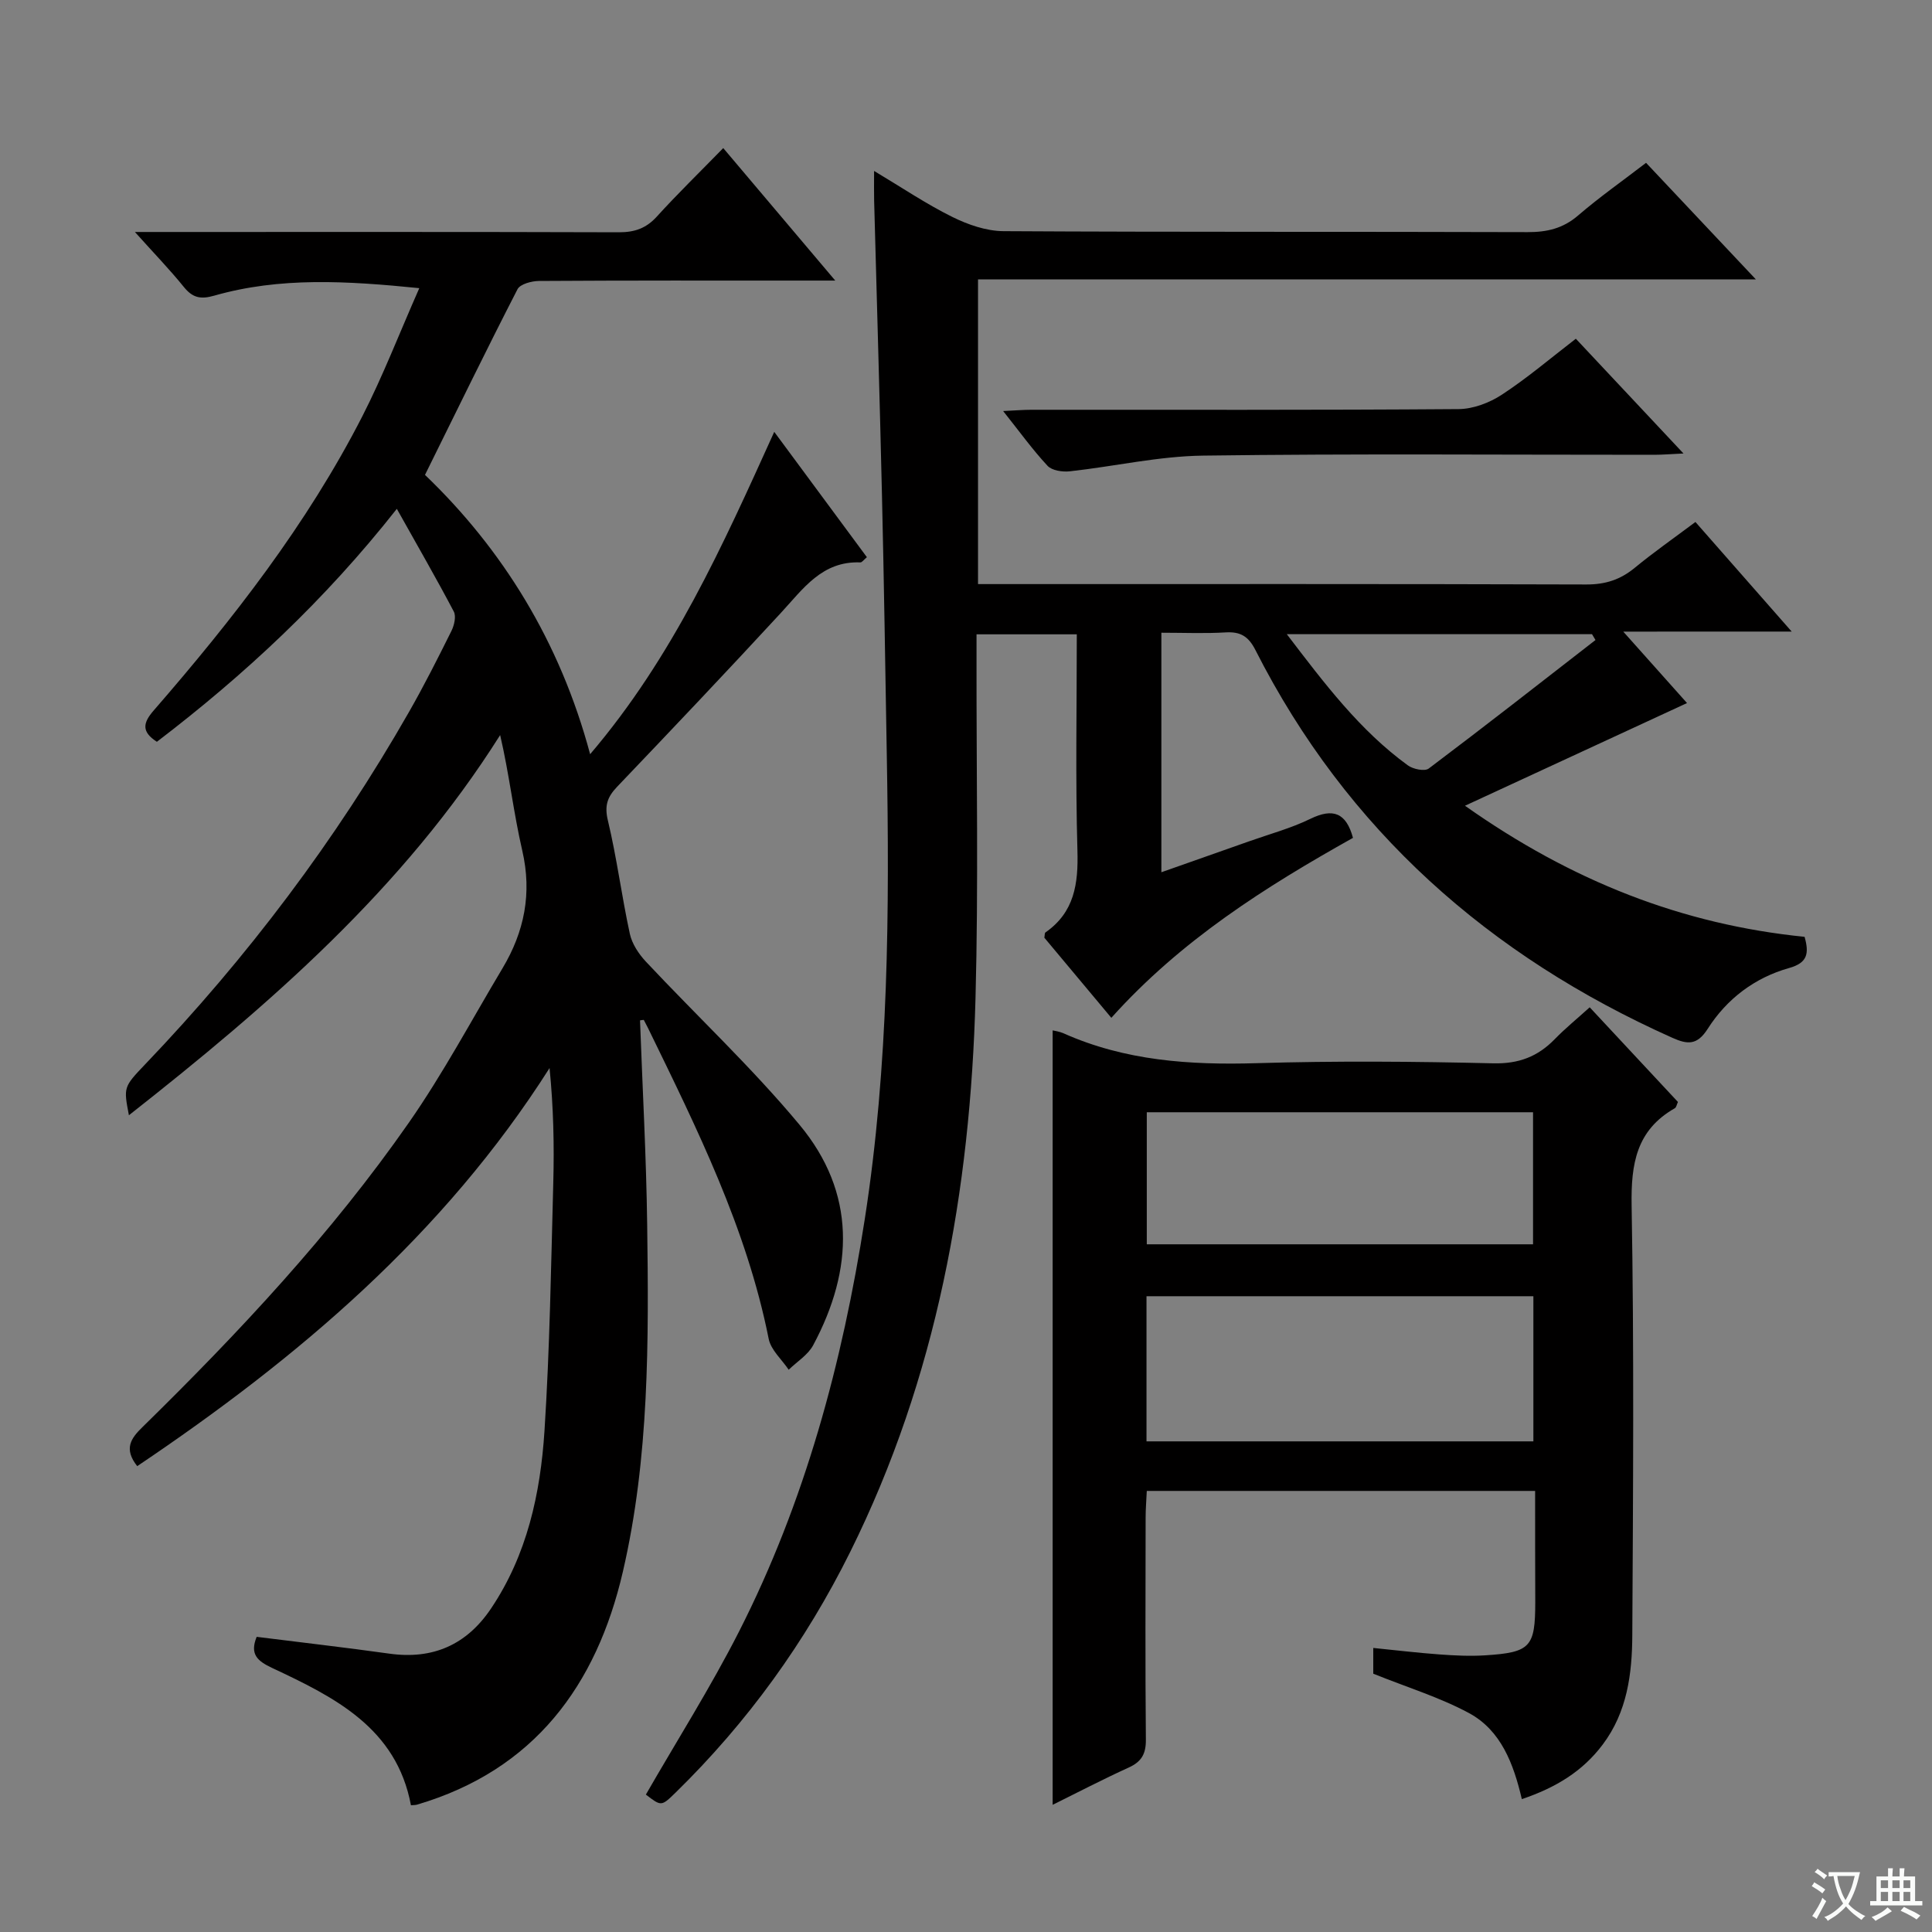
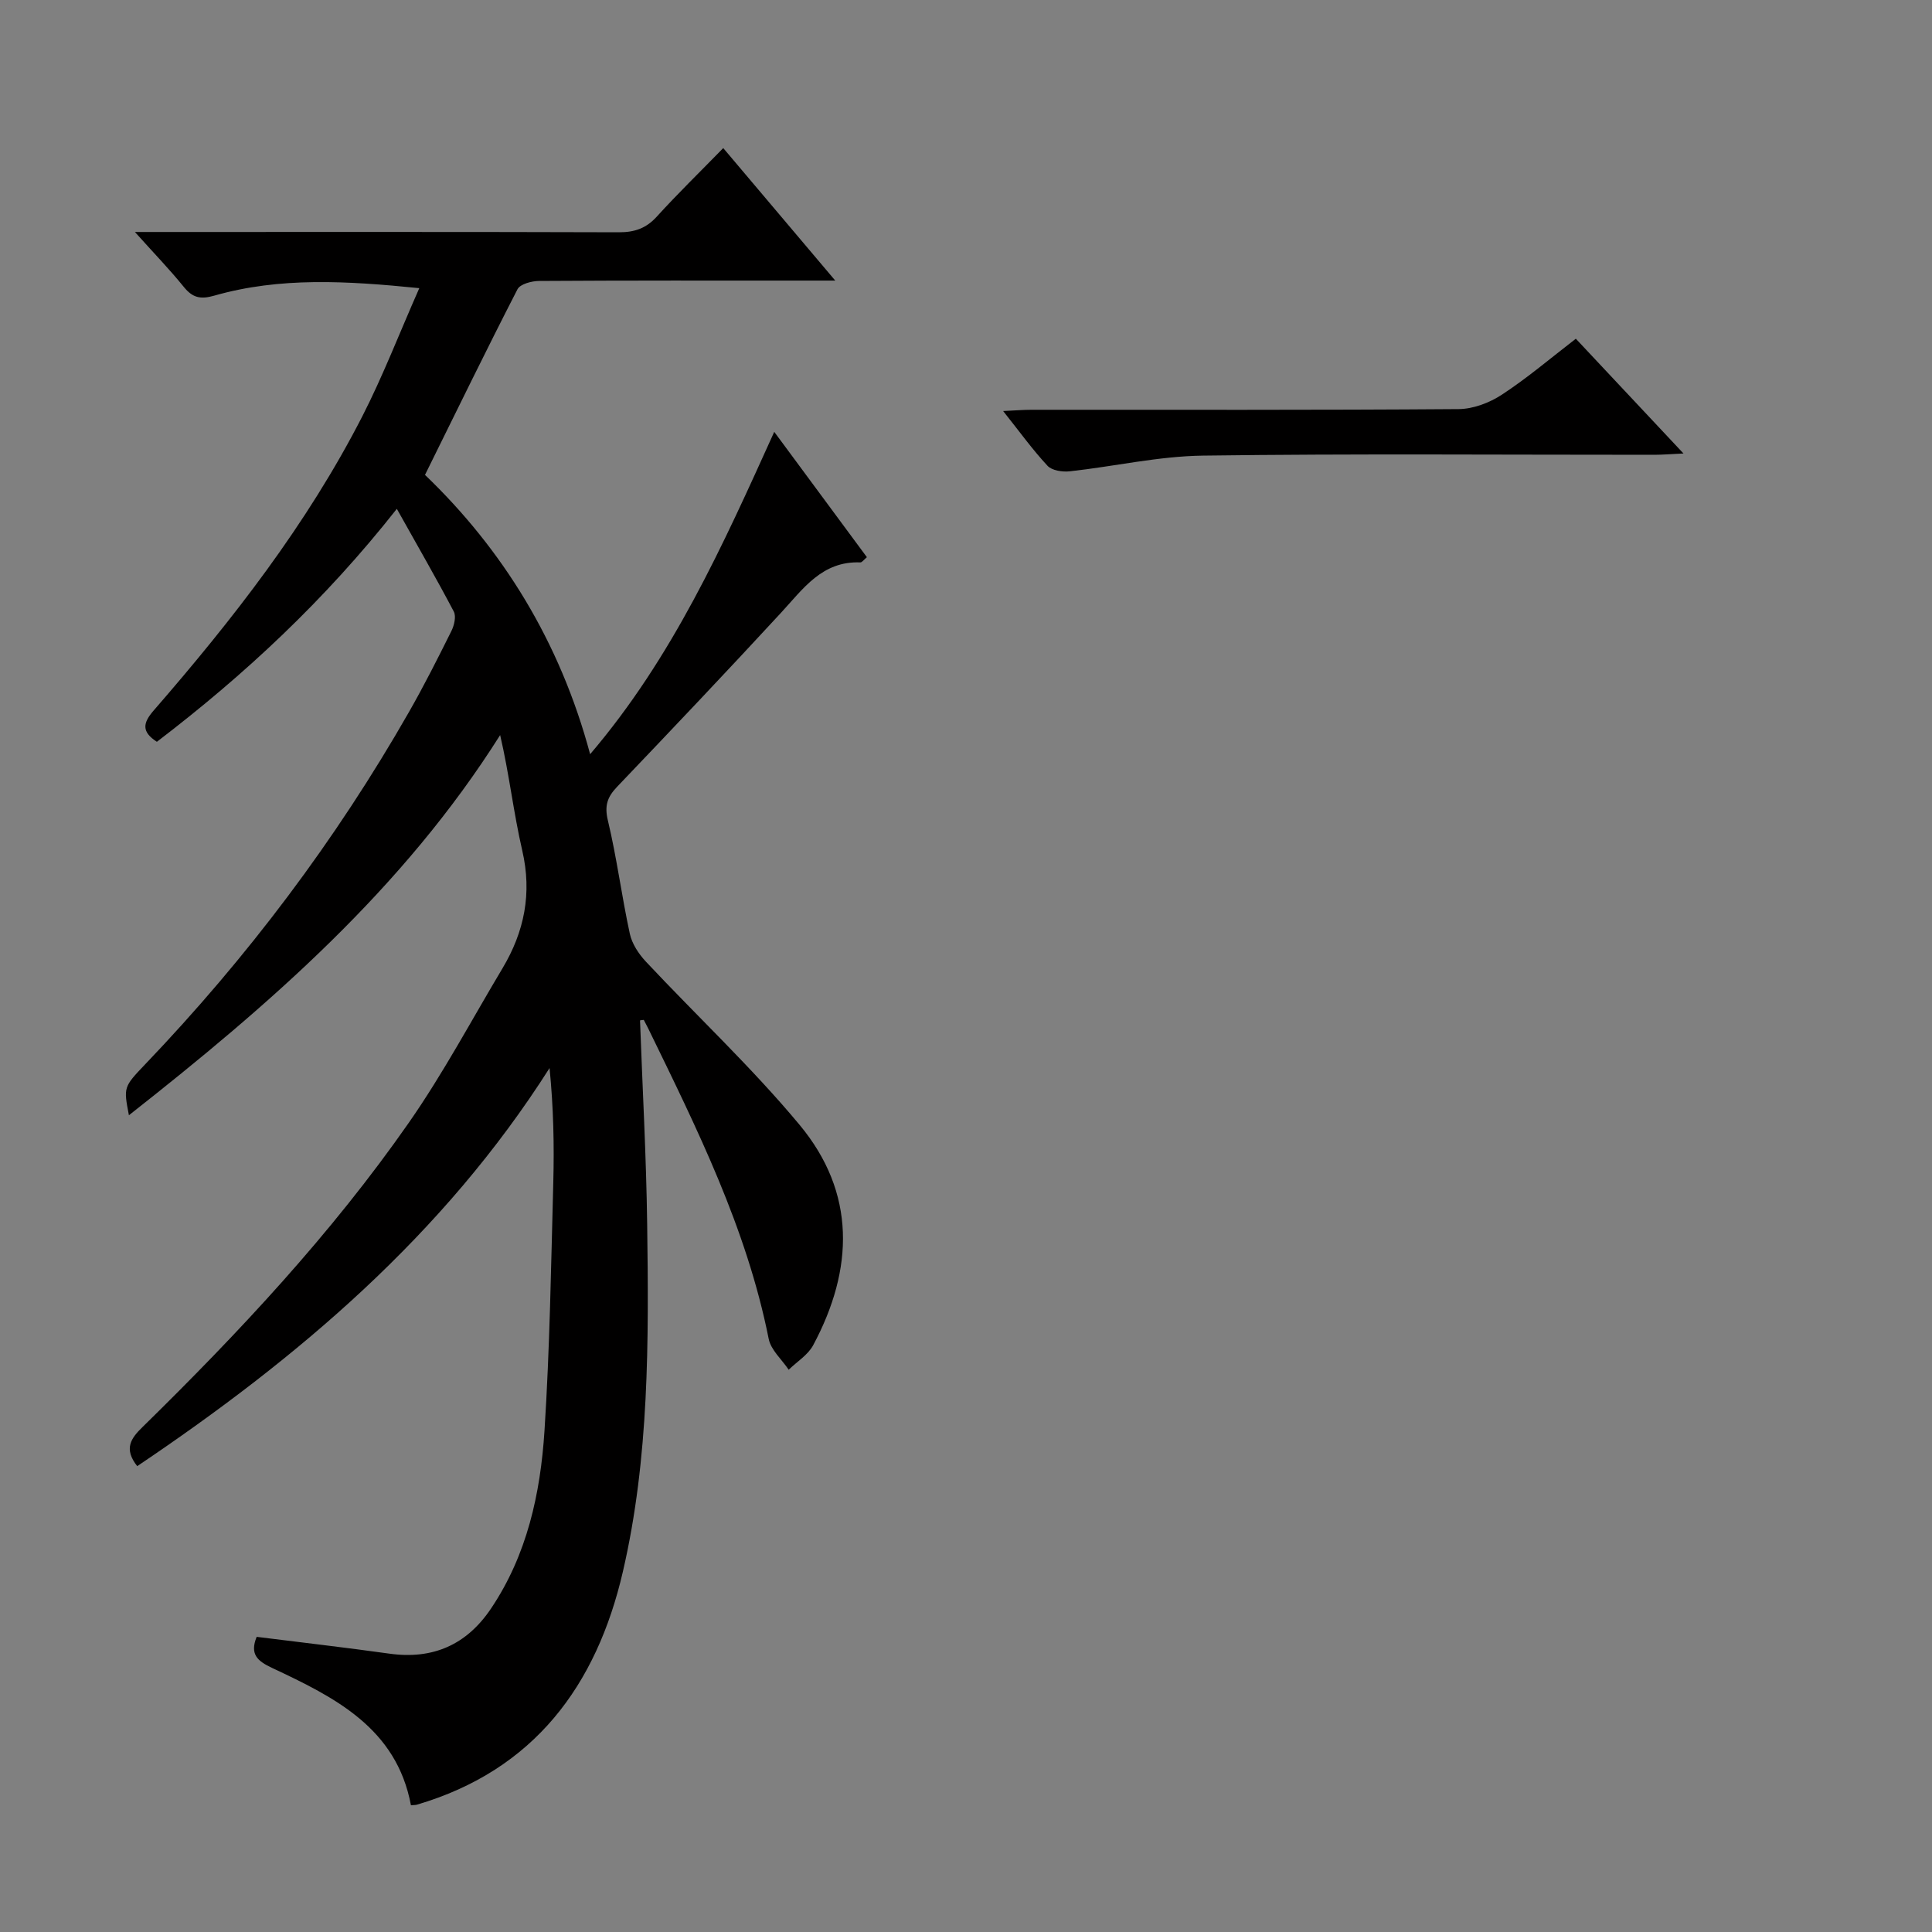
<svg xmlns="http://www.w3.org/2000/svg" enable-background="new 0 0 400 400" viewBox="0 0 400 400">
  <rect x="0" y="0" width="400" height="400" fill="#808080" stroke="none" />
-   <path d="m377.9 391.2c-.2.3-.4.5-.6.8-.7-.6-1.4-1-2.2-1.5.2-.3.4-.5.5-.8.6.4 1.4.8 2.3 1.5zm-1.8 6.1c-.2-.2-.5-.4-.9-.6.4-.6.8-1.2 1.2-1.9s.7-1.3.9-1.9c.3.3.5.5.8.7-.7 1.3-1.4 2.6-2 3.7zm2.2-9c-.3.3-.5.5-.6.8-.6-.6-1.3-1.1-2-1.5.3-.3.5-.5.6-.7.6.5 1.3.9 2 1.4zm.3.2v-.9h2 4.5c-.3 1.3-.6 2.5-1 3.6s-.9 2.1-1.4 3c.4.5 1 1 1.6 1.4s1.2.8 1.9 1.1c-.3.2-.5.4-.8.8-.4-.3-1-.7-1.6-1.2s-1.2-1.1-1.6-1.6c-.5.6-1.1 1.1-1.7 1.6s-1.4.9-2.1 1.4c-.1-.3-.3-.5-.7-.8.6-.2 1.2-.5 1.9-1s1.4-1.1 2-1.8c-.5-.8-.9-1.6-1.2-2.5s-.6-2-.8-3.2c-.4.1-.7.1-1 .1zm2.5 2.7c.3 1 .7 1.7 1 2.2.3-.5.6-1.1 1-2s.6-1.9.9-3h-3.2-.4c.1.9.3 1.8.7 2.8z" fill="#fafbfa" />
-   <path d="m396.5 388.5v1.5 3.6h1.5v.9c-.4 0-1 0-1.7 0h-7.9c-.5 0-.9 0-1.2 0v-.9h1.3v-3.5c0-.7 0-1.2 0-1.6h2.4c0-.8 0-1.4 0-1.7h1c0 .3-.1.8-.1 1.7h1.5c0-.8 0-1.4 0-1.7h1c0 .3-.1.9-.1 1.7zm-8.2 9.2c-.2-.3-.5-.5-.8-.8.8-.3 1.4-.6 1.9-.9s1-.7 1.4-1.1c.3.3.6.5.9.8-1.6 1-2.8 1.6-3.4 2zm2.6-6.8v-1.6h-1.5v1.6zm0 2.7v-1.9h-1.5v1.9zm2.4-2.7v-1.6h-1.5v1.6zm0 2.7v-1.9h-1.5v1.9zm.2 2 .7-.8c.4.2.9.5 1.6.8s1.3.7 1.8 1c-.3.3-.5.5-.8.8-.4-.3-1.5-1-3.3-1.8zm2-4.7v-1.6h-1.4v1.6zm0 2.7v-1.9h-1.4v1.9z" fill="#fafbfa" />
  <g fill="#010000">
    <path d="m132.51 211.26c.51 14.06 1.29 28.11 1.48 42.17.33 24.13.45 48.35-5.04 72.01-5.45 23.5-18.34 41.05-42.64 48.2-.3.09-.63.06-1.23.12-2.99-16.01-15.8-22.36-28.72-28.42-3.09-1.45-4.68-2.85-3.22-6.45 9.14 1.15 18.33 2.2 27.48 3.48 9.01 1.26 16-1.84 21.04-9.34 7.47-11.11 10.23-23.81 11.07-36.79 1.1-17.09 1.36-34.23 1.82-51.35.21-7.8.04-15.61-.77-23.76-21.95 34.53-52.07 60.02-85.37 82.42-2.86-3.62-1.28-5.78 1.08-8.08 20-19.6 39.12-40.03 55.17-63.05 7.11-10.2 12.99-21.26 19.38-31.95 4.52-7.57 6.14-15.51 4.09-24.36-1.81-7.82-2.7-15.86-4.58-23.92-20.1 31.86-47.77 55.83-76.86 78.71-1.1-5.78-1.15-5.82 3.35-10.53 21.15-22.12 39.45-46.37 54.63-72.95 3.13-5.48 5.98-11.13 8.79-16.78.58-1.17 1.02-3.03.49-4.03-3.61-6.86-7.49-13.58-11.79-21.26-14.94 18.96-31.53 34.37-49.68 48.23-3.21-2.07-2.91-3.89-.68-6.46 16.4-18.88 31.76-38.56 43.21-60.92 4.28-8.37 7.67-17.19 11.8-26.54-15.01-1.51-28.84-2.34-42.45 1.55-2.86.82-4.49.44-6.31-1.81-2.91-3.6-6.14-6.93-10.12-11.37h6.21c31.33 0 62.66-.04 93.99.06 3.25.01 5.64-.81 7.85-3.24 4.25-4.68 8.79-9.1 13.76-14.19 7.63 9.02 14.96 17.69 23.19 27.43-2.9 0-4.61 0-6.33 0-18.33 0-36.66-.04-54.99.08-1.54.01-3.92.64-4.47 1.72-6.44 12.53-12.61 25.21-19.15 38.43 16.01 15.36 27.93 34.46 34.19 57.83 17.11-20.07 27.4-43.07 38.12-66.74 6.62 8.95 12.87 17.4 19.18 25.95-.65.54-1.01 1.09-1.35 1.08-7.93-.32-11.84 5.46-16.46 10.46-11.18 12.12-22.53 24.08-33.91 36-2.03 2.13-2.64 3.91-1.9 6.99 1.85 7.73 2.85 15.66 4.54 23.44.45 2.08 1.84 4.18 3.33 5.77 10.57 11.28 21.92 21.9 31.79 33.76 11.74 14.09 11.27 29.91 2.84 45.65-1.08 2.02-3.35 3.4-5.07 5.08-1.42-2.12-3.68-4.08-4.14-6.39-4.57-22.94-14.88-43.6-24.99-64.36-.28-.57-.58-1.12-.87-1.68-.26.01-.52.05-.78.1z" />
-     <path d="m336.08 130.77c5.3 5.94 9.58 10.73 13.2 14.79-14.99 6.93-29.95 13.85-45.97 21.26 22.12 15.63 45 24.59 70.31 27.14.96 3.43.63 5.39-3.21 6.46-7.12 2-12.9 6.39-16.85 12.59-2.2 3.45-4.2 3.25-7.33 1.85-37.91-16.95-67.38-42.98-86.31-80.28-1.43-2.81-3.07-3.83-6.14-3.65-4.3.26-8.64.07-13.33.07v49.59c6.15-2.16 12.18-4.28 18.21-6.42 4.23-1.5 8.61-2.68 12.62-4.63 4.71-2.3 7.43-1.27 8.84 3.93-18.11 10.14-35.63 21.2-50.03 37.26-4.86-5.81-9.41-11.25-13.87-16.59.1-.52.05-.97.23-1.09 6.01-4.19 6.82-10.09 6.62-16.96-.42-14.79-.13-29.61-.13-44.76-6.9 0-13.48 0-20.76 0v5.29c-.04 23.33.41 46.67-.21 69.99-1.06 39.88-8.01 78.58-25.94 114.69-9.25 18.63-21.28 35.3-36.18 49.86-2.93 2.86-2.95 2.83-6.13.39 6.47-11.25 13.41-22.21 19.27-33.72 13.68-26.89 21.42-55.67 26.05-85.41 4.96-31.89 5.12-63.97 4.56-96.1-.31-17.98-.58-35.95-1-53.92-.47-20.29-1.08-40.58-1.62-60.87-.04-1.66-.01-3.32-.01-6.14 5.77 3.45 10.78 6.84 16.15 9.5 3.26 1.62 7.08 2.95 10.66 2.97 36.16.21 72.33.08 108.49.2 4.03.01 7.34-.76 10.46-3.45 4.4-3.78 9.16-7.13 14.07-10.9 7.4 7.85 14.69 15.59 22.74 24.14-54.16 0-107.45 0-161.05 0v63.08h5.95c40 0 79.99-.05 119.99.08 3.92.01 7.02-.98 10-3.43 3.95-3.25 8.16-6.19 12.59-9.51 6.61 7.53 12.94 14.74 19.93 22.69-11.71.01-22.55.01-34.87.01zm-69.66.53c7.85 10.29 15.13 19.94 25.06 27.16 1.08.79 3.48 1.29 4.32.66 11.61-8.74 23.05-17.7 34.53-26.61-.24-.4-.48-.81-.72-1.21-20.71 0-41.41 0-63.19 0z" />
-     <path d="m317.83 308.68c-27.11 0-53.52 0-80.4 0-.09 1.98-.24 3.75-.24 5.51-.02 15.32-.09 30.65.05 45.97.03 2.91-.86 4.56-3.51 5.77-5.42 2.47-10.7 5.22-15.79 7.74 0-53.47 0-106.88 0-160.34.42.11 1.39.22 2.24.6 12.77 5.7 26.18 6.6 39.98 6.19 16.31-.49 32.65-.36 48.97.03 5.3.13 9.24-1.38 12.78-5.02 2.18-2.24 4.63-4.23 7.22-6.58 6.26 6.72 12.24 13.13 18.27 19.6-.25.52-.33 1.12-.65 1.3-7.96 4.53-9.09 11.51-8.94 20.14.52 29.64.3 59.3.14 88.95-.04 7.99-1.04 15.9-6.14 22.67-4.17 5.54-9.69 8.9-16.73 11.28-1.71-7.31-4.31-14.24-10.95-17.82-6.03-3.25-12.71-5.29-19.81-8.15 0-.78 0-2.87 0-5.33 4.6.46 9.13 1.01 13.68 1.34 3.15.23 6.33.39 9.48.19 9.41-.6 10.37-1.71 10.38-11.02-.03-7.48-.03-14.97-.03-23.02zm-80.46-10.26h80.1c0-10.31 0-20.2 0-30.05-26.88 0-53.41 0-80.1 0zm.06-40.8h79.97c0-9.34 0-18.37 0-27.34-26.86 0-53.29 0-79.97 0z" />
    <path d="m326.26 70.13c7.41 7.9 14.52 15.48 22.29 23.76-2.63.12-4.36.27-6.1.27-31.13.01-62.26-.25-93.38.17-9.2.12-18.36 2.24-27.57 3.25-1.51.17-3.69-.15-4.61-1.13-3.13-3.36-5.83-7.12-9.2-11.35 2.42-.11 4.16-.26 5.89-.26 29.46-.01 58.93.08 88.39-.14 3.03-.02 6.41-1.3 8.98-2.99 5.26-3.44 10.06-7.54 15.31-11.58z" />
  </g>
</svg>